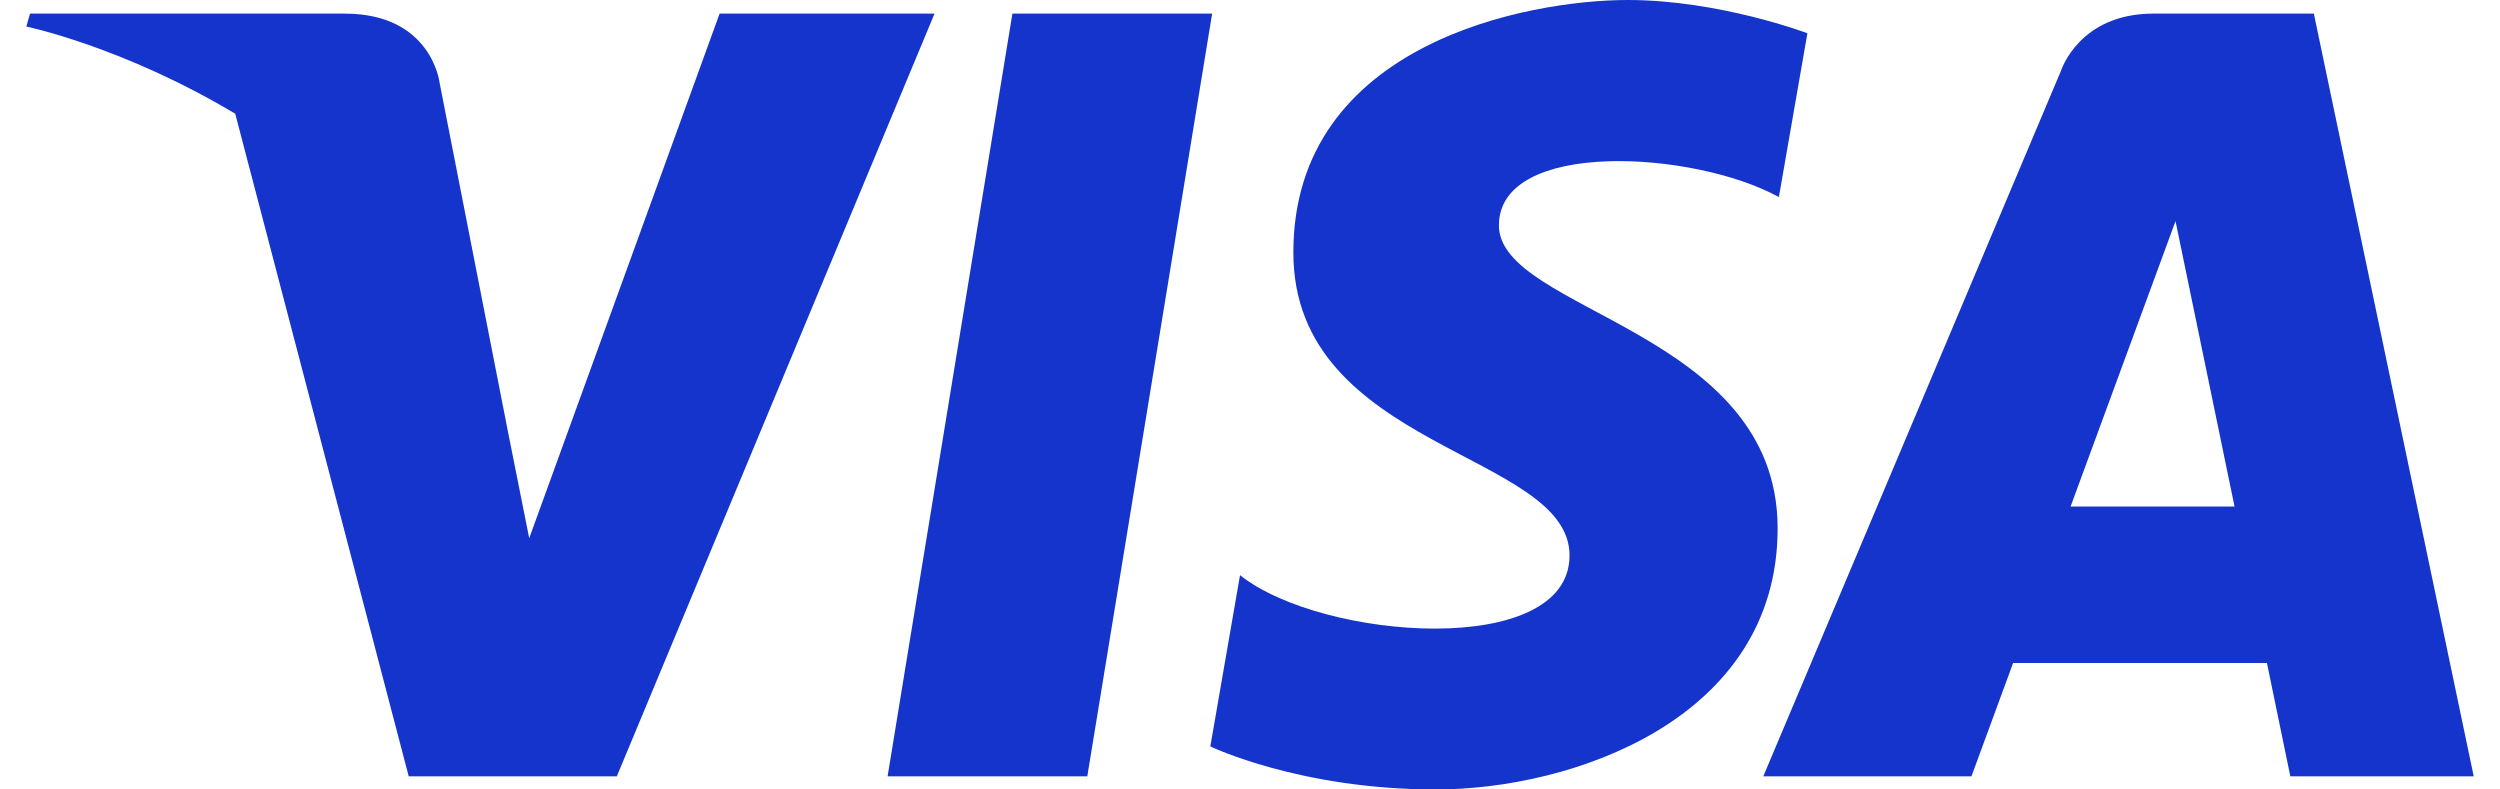
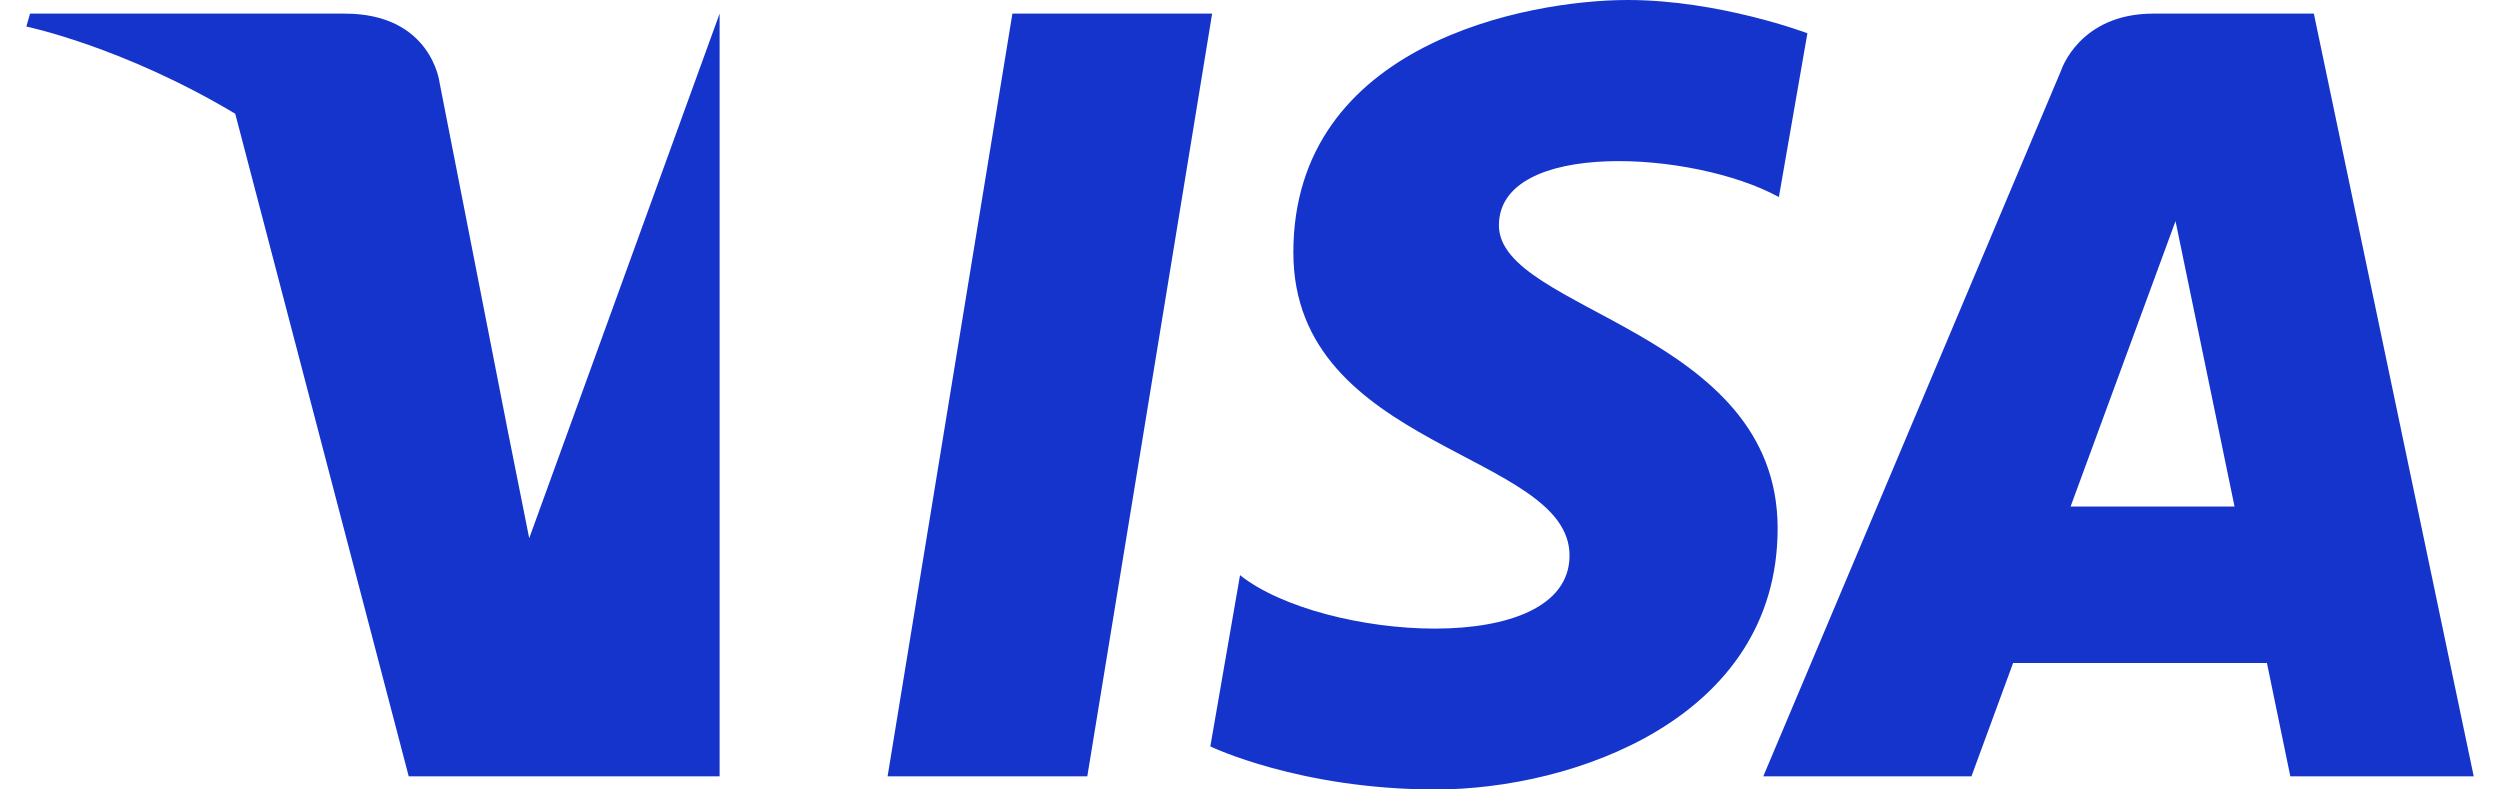
<svg xmlns="http://www.w3.org/2000/svg" width="76" height="24" viewBox="0 0 76 24" fill="none">
-   <path d="M33.054 23.6H26.983L30.777 0.414H36.849L33.054 23.6ZM21.876 0.414L16.088 16.362L15.403 12.928L15.404 12.929L13.361 2.502C13.361 2.502 13.114 0.414 10.481 0.414H0.913L0.801 0.807C0.801 0.807 3.727 1.412 7.151 3.457L12.425 23.601H18.751L28.41 0.414H21.876ZM69.626 23.6H75.201L70.341 0.414H65.46C63.207 0.414 62.658 2.142 62.658 2.142L53.604 23.6H59.932L61.198 20.156H68.915L69.626 23.6ZM62.946 15.398L66.136 6.722L67.93 15.398H62.946ZM54.078 5.99L54.945 1.011C54.945 1.011 52.271 0 49.484 0C46.472 0 39.318 1.309 39.318 7.676C39.318 13.666 47.714 13.74 47.714 16.886C47.714 20.033 40.183 19.469 37.697 17.485L36.794 22.691C36.794 22.691 39.505 24 43.647 24C47.79 24 54.04 21.867 54.04 16.062C54.04 10.034 45.567 9.472 45.567 6.851C45.568 4.23 51.48 4.567 54.078 5.99Z" fill="#1434CB" />
+   <path d="M33.054 23.6H26.983L30.777 0.414H36.849L33.054 23.6ZM21.876 0.414L16.088 16.362L15.403 12.928L15.404 12.929L13.361 2.502C13.361 2.502 13.114 0.414 10.481 0.414H0.913L0.801 0.807C0.801 0.807 3.727 1.412 7.151 3.457L12.425 23.601H18.751H21.876ZM69.626 23.6H75.201L70.341 0.414H65.46C63.207 0.414 62.658 2.142 62.658 2.142L53.604 23.6H59.932L61.198 20.156H68.915L69.626 23.6ZM62.946 15.398L66.136 6.722L67.93 15.398H62.946ZM54.078 5.99L54.945 1.011C54.945 1.011 52.271 0 49.484 0C46.472 0 39.318 1.309 39.318 7.676C39.318 13.666 47.714 13.74 47.714 16.886C47.714 20.033 40.183 19.469 37.697 17.485L36.794 22.691C36.794 22.691 39.505 24 43.647 24C47.79 24 54.04 21.867 54.04 16.062C54.04 10.034 45.567 9.472 45.567 6.851C45.568 4.23 51.48 4.567 54.078 5.99Z" fill="#1434CB" />
</svg>